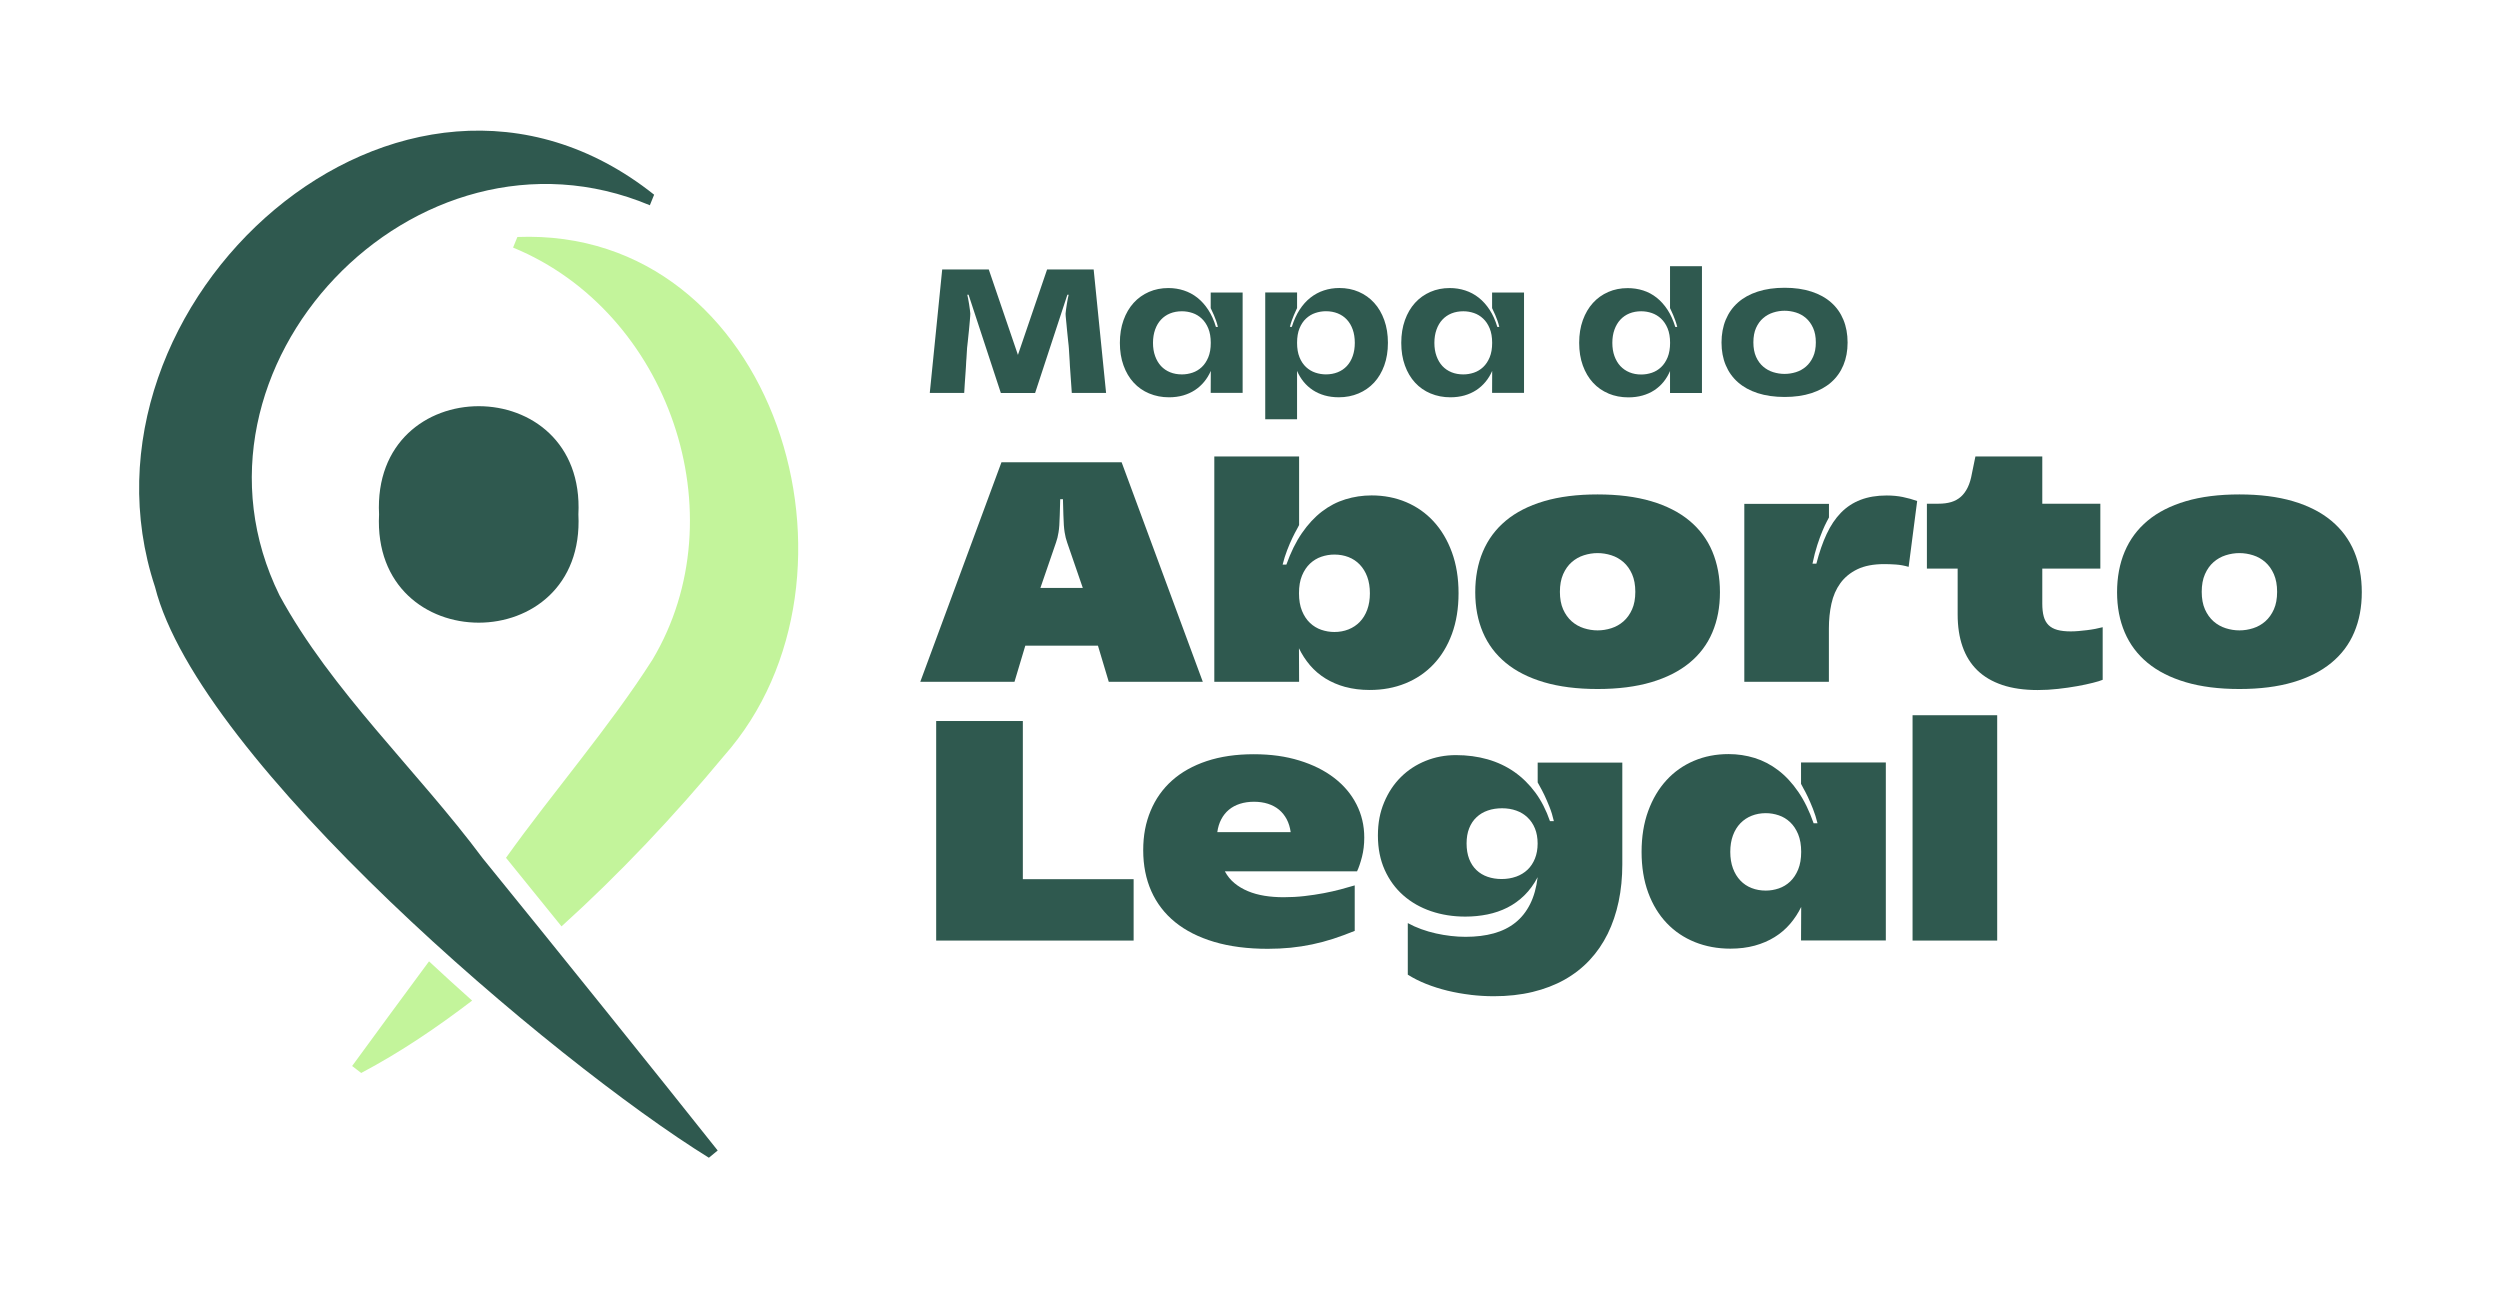
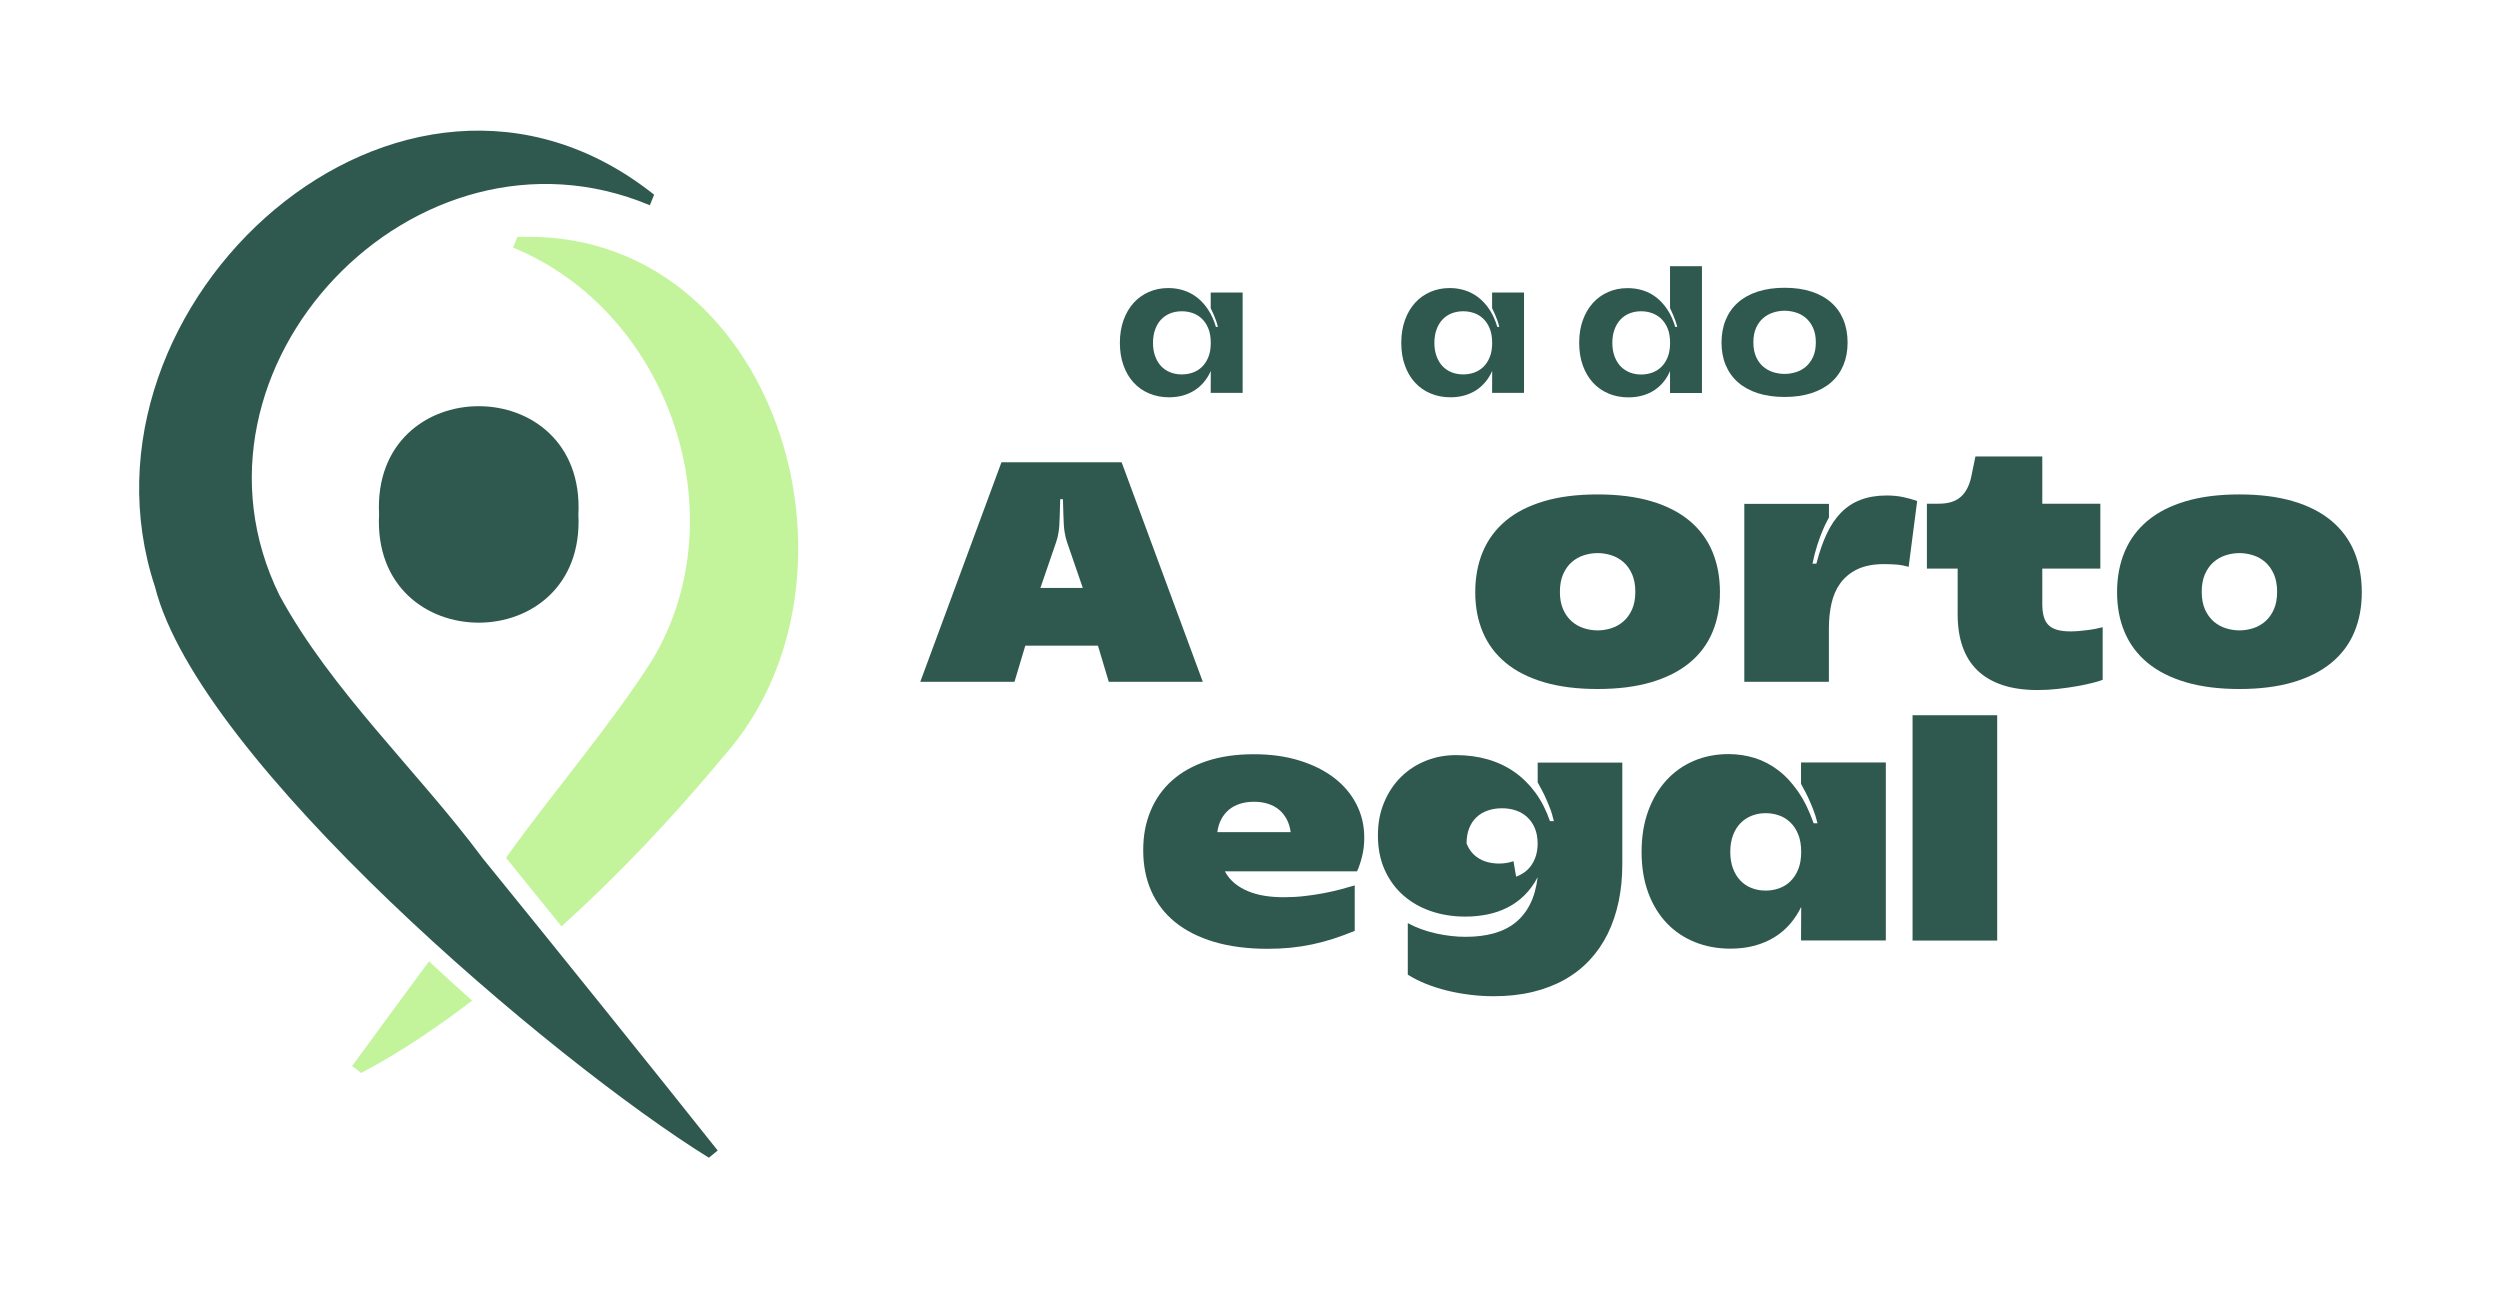
<svg xmlns="http://www.w3.org/2000/svg" id="LOGOS" viewBox="0 0 1058.4 549.32">
  <g id="logo_01">
-     <path d="M393.63,166.35l5.26-52.28h19.71l12.35,36.18,12.35-36.18h19.71l5.26,52.28h-14.52c-.04-.57-.09-1.22-.13-1.96-.04-.73-.1-1.49-.16-2.28s-.11-1.6-.17-2.44-.11-1.65-.17-2.44-.11-1.56-.16-2.29-.08-1.4-.1-1.99c-.02-.28-.05-.67-.08-1.19-.04-.52-.07-1.06-.1-1.63s-.07-1.12-.1-1.63c-.03-.52-.06-.92-.08-1.22,0-.21-.03-.56-.09-1.05s-.12-1.07-.19-1.72c-.07-.66-.14-1.37-.22-2.15-.08-.78-.16-1.57-.24-2.36-.08-.79-.16-1.57-.22-2.34-.07-.77-.14-1.49-.21-2.13-.07-.66-.12-1.22-.16-1.69-.03-.47-.05-.82-.05-1.05.02-.42.09-.99.19-1.72.1-.73.22-1.5.34-2.31.13-.8.25-1.56.4-2.28.13-.72.26-1.29.37-1.7h-.54l-13.66,41.59h-14.51l-13.66-41.59h-.54c.09.41.21.98.36,1.7s.28,1.49.4,2.28c.11.81.22,1.58.33,2.31.1.74.16,1.31.19,1.72,0,.2-.01.54-.05,1.02-.03.47-.08,1.03-.13,1.68-.06.66-.12,1.37-.19,2.13-.07.77-.15,1.55-.22,2.36-.08.8-.16,1.59-.25,2.37-.07.78-.15,1.49-.22,2.15-.07.65-.13,1.22-.19,1.72s-.1.84-.12,1.05c-.02.3-.04.69-.07,1.2-.02.5-.06,1.05-.1,1.61-.04.57-.08,1.13-.1,1.66-.02.52-.06.93-.1,1.2-.02.6-.06,1.26-.1,1.99s-.1,1.5-.15,2.31c-.06.8-.12,1.61-.17,2.44-.06.83-.12,1.63-.17,2.43-.06.79-.1,1.55-.14,2.28-.03.74-.07,1.39-.12,1.96h-14.52Z" fill="#2f594f" />
    <path d="M486.54,166.59c-2.56-1.07-4.76-2.61-6.58-4.59-1.84-1.99-3.27-4.4-4.3-7.26-1.04-2.86-1.55-6.05-1.55-9.58s.52-6.76,1.55-9.63c1.03-2.87,2.46-5.3,4.28-7.31,1.83-2.01,3.99-3.55,6.49-4.64s5.24-1.63,8.22-1.63c2.29,0,4.48.34,6.55,1.02,2.08.68,3.98,1.69,5.71,3.06s3.27,3.08,4.61,5.14c1.34,2.06,2.43,4.47,3.25,7.23h.83c-.21-.94-.47-1.84-.78-2.69-.31-.84-.61-1.62-.91-2.32-.3-.69-.57-1.3-.83-1.81-.25-.5-.43-.88-.52-1.13v-6.6h13.52v42.47h-13.52l.04-9.29c-.74,1.7-1.67,3.23-2.81,4.61-1.13,1.37-2.44,2.55-3.92,3.52s-3.14,1.72-4.97,2.25c-1.84.52-3.83.79-5.99.79-3.02,0-5.82-.54-8.38-1.62ZM489.03,150.75c.6,1.66,1.43,3.07,2.49,4.22,1.07,1.14,2.35,2.02,3.85,2.63,1.5.61,3.17.91,5.01.91,1.54,0,3.03-.25,4.49-.74s2.75-1.28,3.9-2.35c1.15-1.08,2.07-2.46,2.77-4.15.7-1.68,1.05-3.72,1.05-6.11s-.35-4.45-1.05-6.14-1.62-3.07-2.77-4.14c-1.15-1.08-2.45-1.87-3.9-2.36s-2.95-.74-4.49-.74c-1.84,0-3.51.31-5.01.91-1.5.61-2.78,1.49-3.85,2.64-1.07,1.14-1.9,2.55-2.49,4.21s-.9,3.54-.9,5.62.3,3.93.9,5.59Z" fill="#2f594f" />
-     <path d="M535.65,177.49v-53.66h13.48v6.6c-.09.25-.26.63-.52,1.13-.25.51-.52,1.11-.81,1.81-.29.7-.59,1.48-.9,2.32-.31.85-.58,1.75-.81,2.69h.82c.85-2.75,1.94-5.17,3.28-7.23,1.34-2.06,2.88-3.78,4.61-5.14s3.63-2.38,5.69-3.06c2.07-.68,4.25-1.02,6.54-1.02,2.98,0,5.73.54,8.23,1.63,2.52,1.09,4.68,2.64,6.5,4.64,1.83,2.01,3.25,4.44,4.28,7.31,1.03,2.87,1.55,6.08,1.55,9.63s-.52,6.73-1.55,9.58c-1.03,2.85-2.47,5.27-4.31,7.26-1.85,1.99-4.05,3.52-6.59,4.59-2.55,1.08-5.33,1.62-8.35,1.62-2.18,0-4.19-.27-6.02-.79-1.84-.53-3.49-1.28-4.97-2.25-1.48-.98-2.78-2.15-3.9-3.52-1.12-1.38-2.05-2.91-2.78-4.61v20.47h-13.48ZM550.16,151.26c.69,1.69,1.61,3.07,2.77,4.15,1.16,1.07,2.46,1.86,3.93,2.35,1.46.49,2.95.74,4.49.74,1.81,0,3.47-.3,4.99-.91,1.52-.6,2.81-1.49,3.87-2.63,1.07-1.15,1.9-2.55,2.48-4.22.59-1.66.88-3.52.88-5.59s-.29-3.99-.88-5.64c-.58-1.65-1.41-3.05-2.48-4.2-1.06-1.15-2.35-2.02-3.87-2.64-1.52-.6-3.17-.91-4.99-.91-1.54,0-3.03.25-4.49.74-1.46.49-2.77,1.28-3.93,2.36-1.16,1.07-2.08,2.46-2.77,4.14-.69,1.69-1.03,3.73-1.03,6.14s.34,4.43,1.03,6.11Z" fill="#2f594f" />
    <path d="M605.67,166.59c-2.56-1.07-4.76-2.61-6.58-4.59-1.84-1.99-3.27-4.4-4.3-7.26-1.04-2.86-1.55-6.05-1.55-9.58s.52-6.76,1.55-9.63c1.03-2.87,2.46-5.3,4.28-7.31,1.83-2.01,3.99-3.55,6.49-4.64,2.5-1.09,5.24-1.63,8.22-1.63,2.29,0,4.48.34,6.55,1.02,2.08.68,3.98,1.69,5.71,3.06s3.27,3.08,4.61,5.14c1.34,2.06,2.43,4.47,3.25,7.23h.83c-.21-.94-.47-1.84-.78-2.69-.31-.84-.61-1.62-.91-2.32-.3-.69-.57-1.3-.83-1.81-.25-.5-.43-.88-.52-1.13v-6.6h13.52v42.47h-13.52l.04-9.29c-.74,1.7-1.67,3.23-2.81,4.61-1.13,1.37-2.44,2.55-3.92,3.52s-3.14,1.72-4.97,2.25c-1.84.52-3.83.79-5.99.79-3.02,0-5.82-.54-8.38-1.62ZM608.16,150.75c.6,1.66,1.43,3.07,2.49,4.22,1.07,1.14,2.35,2.02,3.85,2.63,1.5.61,3.17.91,5.01.91,1.54,0,3.03-.25,4.49-.74s2.75-1.28,3.9-2.35c1.15-1.08,2.07-2.46,2.77-4.15.7-1.68,1.05-3.72,1.05-6.11s-.35-4.45-1.05-6.14-1.62-3.07-2.77-4.14c-1.15-1.08-2.45-1.87-3.9-2.36s-2.95-.74-4.49-.74c-1.84,0-3.51.31-5.01.91-1.5.61-2.78,1.49-3.85,2.64-1.07,1.14-1.9,2.55-2.49,4.21s-.9,3.54-.9,5.62.3,3.93.9,5.59Z" fill="#2f594f" />
    <path d="M681,166.61c-2.56-1.07-4.76-2.6-6.59-4.6-1.84-1.99-3.26-4.41-4.3-7.26-1.03-2.84-1.55-6.04-1.55-9.6s.52-6.76,1.55-9.61c1.04-2.86,2.46-5.29,4.28-7.29,1.82-2.01,3.99-3.55,6.49-4.64,2.49-1.09,5.24-1.63,8.22-1.63,2.29,0,4.48.33,6.55.99s3.98,1.68,5.71,3.05,3.26,3.08,4.61,5.14c1.34,2.06,2.43,4.49,3.28,7.26h.83c-.23-.94-.5-1.84-.81-2.69-.31-.87-.61-1.64-.91-2.34-.3-.69-.57-1.3-.81-1.81-.24-.5-.42-.88-.53-1.13v-17.74h13.52v53.66h-13.52v-9.29c-.72,1.69-1.63,3.23-2.75,4.61-1.13,1.38-2.43,2.55-3.92,3.53-1.49.97-3.16,1.72-4.99,2.23-1.84.52-3.84.78-5.99.78-3.03,0-5.82-.54-8.38-1.6ZM683.5,150.77c.6,1.65,1.43,3.05,2.49,4.2,1.07,1.14,2.35,2.03,3.85,2.65s3.16.93,4.97.93c1.56,0,3.07-.25,4.52-.74s2.75-1.28,3.9-2.36c1.14-1.07,2.07-2.46,2.77-4.16.69-1.7,1.05-3.74,1.05-6.13s-.35-4.45-1.05-6.14c-.7-1.69-1.63-3.06-2.77-4.13-1.15-1.07-2.45-1.85-3.9-2.36-1.46-.5-2.96-.75-4.52-.75-1.81,0-3.47.31-4.97.91-1.5.61-2.78,1.49-3.85,2.65s-1.9,2.56-2.49,4.21c-.6,1.66-.9,3.52-.9,5.61s.3,3.96.9,5.61Z" fill="#2f594f" />
    <path d="M744.16,166.45c-3.32-1.08-6.11-2.61-8.38-4.61-2.26-1.99-3.99-4.41-5.18-7.26-1.19-2.84-1.78-6.03-1.78-9.56s.6-6.76,1.78-9.63c1.19-2.87,2.92-5.31,5.18-7.31,2.26-2.01,5.05-3.55,8.38-4.63,3.32-1.08,7.12-1.62,11.38-1.62s8.02.54,11.34,1.62c3.31,1.07,6.11,2.62,8.38,4.63,2.27,2,3.99,4.44,5.17,7.31,1.18,2.87,1.77,6.08,1.77,9.63s-.59,6.72-1.77,9.56c-1.18,2.84-2.9,5.26-5.17,7.26-2.27,2-5.07,3.53-8.38,4.61-3.31,1.07-7.09,1.61-11.34,1.61s-8.06-.54-11.38-1.61ZM743.44,151.06c.76,1.69,1.76,3.07,3.01,4.14,1.25,1.07,2.67,1.87,4.25,2.36,1.58.49,3.19.74,4.81.74s3.23-.25,4.81-.74c1.58-.49,2.99-1.28,4.25-2.36,1.25-1.07,2.25-2.46,3.02-4.14s1.16-3.72,1.16-6.11-.39-4.43-1.16-6.12c-.77-1.7-1.78-3.09-3.02-4.17-1.25-1.07-2.66-1.87-4.25-2.36s-3.19-.74-4.81-.74-3.23.25-4.81.76c-1.58.5-3,1.29-4.25,2.37-1.25,1.07-2.25,2.46-3.01,4.14-.75,1.69-1.13,3.72-1.13,6.11s.38,4.42,1.13,6.11Z" fill="#2f594f" />
    <path d="M389.61,288.65l34.37-92.95h50.87l34.37,92.95h-39.81l-4.58-15.29h-30.76l-4.58,15.29h-39.87ZM440.49,248.9h17.92l-6.61-19.2c-.25-.69-.45-1.37-.61-2.02-.16-.66-.31-1.42-.46-2.3-.15-.87-.25-1.9-.34-3.05-.08-1.16-.15-2.58-.19-4.25l-.19-6.73h-1.16l-.19,6.73c-.04,1.67-.1,3.09-.18,4.25-.08,1.16-.19,2.18-.34,3.05-.15.88-.3,1.64-.46,2.3-.16.65-.37,1.32-.61,2.02l-6.6,19.2Z" fill="#2f594f" />
-     <path d="M569.59,290.85c-3.12-.86-5.93-2.06-8.44-3.61-2.51-1.55-4.69-3.42-6.55-5.6-1.85-2.18-3.41-4.58-4.67-7.19l.06,14.19h-35.9v-95.4h35.9v29.05c-.08.24-.4.84-.95,1.8-.55.96-1.19,2.19-1.9,3.67-.72,1.49-1.45,3.2-2.2,5.14s-1.4,3.99-1.93,6.14h1.59c1.84-5.17,4.02-9.62,6.57-13.33,2.55-3.7,5.37-6.74,8.44-9.11,3.08-2.37,6.4-4.1,9.97-5.2,3.57-1.1,7.27-1.66,11.1-1.66,5.26,0,10.13.95,14.62,2.84,4.49,1.9,8.37,4.63,11.65,8.2,3.28,3.57,5.86,7.91,7.73,13.03s2.81,10.89,2.81,17.33-.94,12.2-2.81,17.28c-1.87,5.07-4.49,9.36-7.83,12.87-3.34,3.51-7.31,6.19-11.89,8.04-4.58,1.86-9.61,2.78-15.07,2.78-3.75,0-7.19-.43-10.31-1.28ZM551.22,258.63c.85,2.08,1.99,3.78,3.39,5.11,1.41,1.32,3.01,2.29,4.8,2.9,1.8.61,3.63.92,5.51.92,2.16,0,4.16-.37,5.99-1.1,1.84-.73,3.43-1.79,4.77-3.18,1.35-1.38,2.4-3.1,3.15-5.14.75-2.04,1.13-4.36,1.13-6.97s-.38-4.98-1.13-7c-.75-2.02-1.8-3.72-3.15-5.14-1.34-1.4-2.93-2.46-4.77-3.18-1.83-.71-3.83-1.07-5.99-1.07-1.88,0-3.71.31-5.51.92-1.79.61-3.39,1.58-4.8,2.9-1.4,1.32-2.54,3.02-3.39,5.08-.86,2.06-1.28,4.55-1.28,7.49s.43,5.38,1.28,7.46Z" fill="#2f594f" />
    <path d="M653.67,288.83c-6.48-1.92-11.88-4.65-16.18-8.2-4.3-3.55-7.53-7.85-9.69-12.91-2.16-5.05-3.24-10.72-3.24-17s1.07-12.1,3.24-17.21c2.16-5.11,5.39-9.47,9.69-13.06,4.3-3.59,9.7-6.34,16.18-8.26,6.48-1.92,14.04-2.87,22.69-2.87s16.21.96,22.69,2.87c6.48,1.92,11.88,4.67,16.2,8.26,4.32,3.59,7.55,7.94,9.7,13.06,2.14,5.11,3.21,10.85,3.21,17.21s-1.07,11.94-3.21,17c-2.14,5.06-5.37,9.36-9.7,12.91s-9.72,6.28-16.2,8.2c-6.49,1.91-14.05,2.87-22.69,2.87s-16.21-.96-22.69-2.87ZM661.77,257.98c.92,2.06,2.13,3.75,3.64,5.08,1.51,1.32,3.22,2.29,5.14,2.9,1.92.61,3.85.92,5.81.92s3.9-.31,5.82-.92c1.91-.61,3.63-1.58,5.14-2.9,1.51-1.33,2.72-3.02,3.64-5.08s1.37-4.54,1.37-7.43-.46-5.38-1.37-7.46c-.92-2.08-2.13-3.78-3.64-5.11-1.51-1.32-3.22-2.29-5.14-2.9-1.92-.61-3.86-.92-5.82-.92s-3.89.31-5.81.92-3.63,1.58-5.14,2.9-2.72,3.02-3.64,5.11c-.91,2.08-1.37,4.57-1.37,7.46s.46,5.37,1.37,7.43Z" fill="#2f594f" />
    <path d="M738.47,288.65v-75.34h35.84v5.76c-.13.24-.44.84-.95,1.8-.52.96-1.11,2.26-1.81,3.91-.69,1.66-1.42,3.64-2.17,5.93-.75,2.31-1.43,4.94-2.05,7.92h1.65c1.22-4.77,2.66-8.95,4.34-12.53,1.67-3.59,3.7-6.6,6.05-9.02,2.37-2.43,5.14-4.25,8.32-5.47s6.87-1.84,11.06-1.84c2.45,0,4.71.22,6.79.64,2.08.43,4.11.99,6.11,1.69l-3.61,27.88c-1.84-.53-3.64-.86-5.41-.98-1.78-.12-3.4-.18-4.87-.18-4.61,0-8.42.73-11.44,2.19-3.02,1.47-5.42,3.45-7.21,5.93-1.8,2.49-3.05,5.37-3.76,8.65-.72,3.28-1.07,6.76-1.07,10.43v22.63h-35.84Z" fill="#2f594f" />
    <path d="M847.69,289.99c-4.24-1.43-7.76-3.49-10.55-6.2s-4.88-6.05-6.27-10.03c-1.39-3.97-2.08-8.51-2.08-13.6v-19.44h-13.02v-27.47h4.89c2.04,0,3.84-.23,5.41-.7s2.93-1.22,4.1-2.26c1.16-1.04,2.13-2.37,2.9-3.98.78-1.6,1.37-3.58,1.77-5.9l1.47-7.16h28.31v20h24.58v27.47h-24.58v14.79c0,2.16.2,3.99.61,5.47.4,1.49,1.08,2.7,2.02,3.64.94.93,2.18,1.62,3.73,2.05,1.55.43,3.44.64,5.69.64,1.02,0,2.12-.05,3.3-.15,1.19-.1,2.37-.22,3.55-.37,1.19-.14,2.36-.32,3.52-.54,1.16-.22,2.22-.46,3.15-.71v22.26c-.85.37-2.24.8-4.16,1.28-1.92.49-4.13.96-6.64,1.41s-5.2.84-8.1,1.16c-2.9.33-5.77.49-8.62.49-5.75,0-10.74-.72-14.98-2.14Z" fill="#2f594f" />
    <path d="M925.39,288.83c-6.49-1.92-11.88-4.65-16.18-8.2-4.3-3.55-7.53-7.85-9.69-12.91-2.16-5.05-3.24-10.72-3.24-17s1.07-12.1,3.24-17.21c2.16-5.11,5.39-9.47,9.69-13.06,4.3-3.59,9.69-6.34,16.18-8.26,6.48-1.92,14.04-2.87,22.69-2.87s16.21.96,22.69,2.87c6.49,1.92,11.88,4.67,16.21,8.26,4.32,3.59,7.55,7.94,9.7,13.06,2.13,5.11,3.21,10.85,3.21,17.21s-1.07,11.94-3.21,17c-2.14,5.06-5.37,9.36-9.7,12.91-4.32,3.55-9.72,6.28-16.21,8.2-6.48,1.91-14.04,2.87-22.69,2.87s-16.21-.96-22.69-2.87ZM933.49,257.98c.92,2.06,2.13,3.75,3.64,5.08,1.51,1.32,3.22,2.29,5.14,2.9,1.91.61,3.85.92,5.81.92s3.89-.31,5.81-.92c1.92-.61,3.63-1.58,5.14-2.9,1.51-1.33,2.72-3.02,3.64-5.08s1.37-4.54,1.37-7.43-.46-5.38-1.37-7.46c-.92-2.08-2.13-3.78-3.64-5.11-1.51-1.32-3.22-2.29-5.14-2.9-1.92-.61-3.85-.92-5.81-.92s-3.9.31-5.81.92c-1.92.61-3.63,1.58-5.14,2.9s-2.72,3.02-3.64,5.11c-.92,2.08-1.37,4.57-1.37,7.46s.46,5.37,1.37,7.43Z" fill="#2f594f" />
-     <path d="M396.34,398.2v-92.95h36.69v66.96h46.9v25.99h-83.59Z" fill="#2f594f" />
    <path d="M514.01,398.75c-6.56-1.96-12.06-4.74-16.51-8.35-4.44-3.61-7.8-7.99-10.08-13.12-2.28-5.14-3.43-10.91-3.43-17.3s1.04-11.68,3.12-16.69c2.08-5.02,5.11-9.3,9.08-12.85,3.98-3.55,8.87-6.29,14.68-8.23,5.82-1.93,12.43-2.9,19.85-2.9s13.59.89,19.36,2.66c5.76,1.77,10.69,4.23,14.77,7.37,4.08,3.14,7.22,6.86,9.41,11.16,2.2,4.3,3.31,8.99,3.31,14.09,0,2.98-.33,5.72-.98,8.23-.66,2.51-1.34,4.54-2.08,6.08h-55.95c1.05,1.96,2.41,3.62,4.06,4.99,1.65,1.37,3.55,2.49,5.69,3.39,2.14.9,4.49,1.55,7.03,1.96,2.55.41,5.25.61,8.11.61,3.02,0,5.95-.16,8.8-.49,2.86-.33,5.57-.73,8.14-1.22,2.57-.49,4.96-1.03,7.18-1.62,2.22-.59,4.21-1.15,5.96-1.68v19.26c-3.1,1.26-6.12,2.37-9.08,3.34-2.96.96-5.93,1.75-8.93,2.38-3,.63-6.05,1.1-9.14,1.41-3.1.3-6.32.46-9.66.46-8.56,0-16.12-.98-22.69-2.93ZM546.42,352.28c-.28-2.04-.84-3.85-1.68-5.44s-1.92-2.93-3.24-4.04c-1.33-1.1-2.89-1.93-4.68-2.51-1.79-.57-3.77-.86-5.93-.86s-4.14.29-5.93.86c-1.8.57-3.36,1.41-4.68,2.51-1.33,1.1-2.4,2.45-3.24,4.04-.84,1.59-1.4,3.4-1.68,5.44h31.06Z" fill="#2f594f" />
-     <path d="M622.58,421.16c-3.33-.39-6.58-.97-9.76-1.74-3.18-.78-6.2-1.74-9.05-2.87-2.86-1.14-5.45-2.45-7.77-3.92v-21.83c1.79.98,3.7,1.84,5.72,2.57,2.02.73,4.08,1.34,6.18,1.8,2.1.47,4.2.83,6.32,1.07,2.12.25,4.2.37,6.24.37,4.44,0,8.43-.49,11.96-1.47,3.52-.98,6.57-2.49,9.14-4.55,2.57-2.06,4.65-4.68,6.24-7.86s2.65-6.96,3.18-11.37c-1.59,3.02-3.46,5.58-5.63,7.7-2.16,2.12-4.55,3.84-7.18,5.17-2.64,1.33-5.45,2.29-8.44,2.9-2.99.61-6.13.92-9.38.92-5.18,0-10.01-.76-14.5-2.29-4.49-1.53-8.4-3.76-11.74-6.7-3.34-2.93-5.97-6.53-7.89-10.79-1.91-4.26-2.87-9.1-2.87-14.53s.88-9.86,2.64-14.06c1.75-4.2,4.13-7.77,7.12-10.73,2.99-2.96,6.49-5.24,10.49-6.85,3.99-1.61,8.26-2.42,12.78-2.42,4.77,0,9.23.6,13.39,1.78,4.16,1.19,7.93,2.96,11.32,5.32,3.38,2.37,6.34,5.28,8.9,8.74,2.55,3.46,4.61,7.5,6.2,12.11h1.65c-.49-2.16-1.11-4.19-1.87-6.08s-1.49-3.58-2.19-5.05c-.72-1.46-1.34-2.66-1.87-3.58s-.84-1.48-.92-1.68v-8.38h35.83v43.06c0,5.58-.52,10.84-1.56,15.77-1.04,4.93-2.58,9.47-4.61,13.61-2.04,4.14-4.58,7.85-7.64,11.13-3.06,3.28-6.61,6.05-10.64,8.32-4.03,2.26-8.55,3.99-13.54,5.2-4.99,1.2-10.47,1.81-16.42,1.81-3.22,0-6.49-.19-9.81-.58ZM641.86,371.14c1.87-.67,3.49-1.65,4.83-2.93,1.35-1.28,2.4-2.87,3.15-4.74.75-1.87,1.13-3.99,1.13-6.36s-.38-4.52-1.13-6.36c-.75-1.84-1.8-3.4-3.15-4.68-1.34-1.28-2.93-2.25-4.77-2.9-1.83-.65-3.83-.98-5.99-.98s-4.23.31-6.05.95c-1.84.63-3.43,1.58-4.77,2.84-1.35,1.26-2.39,2.82-3.12,4.68-.74,1.85-1.1,4-1.1,6.45s.37,4.67,1.1,6.55c.73,1.87,1.76,3.44,3.08,4.7,1.33,1.27,2.9,2.22,4.71,2.84,1.81.63,3.8.95,5.96.95s4.24-.34,6.11-1.01Z" fill="#2f594f" />
+     <path d="M622.58,421.16c-3.33-.39-6.58-.97-9.76-1.74-3.18-.78-6.2-1.74-9.05-2.87-2.86-1.14-5.45-2.45-7.77-3.92v-21.83c1.79.98,3.7,1.84,5.72,2.57,2.02.73,4.08,1.34,6.18,1.8,2.1.47,4.2.83,6.32,1.07,2.12.25,4.2.37,6.24.37,4.44,0,8.43-.49,11.96-1.47,3.52-.98,6.57-2.49,9.14-4.55,2.57-2.06,4.65-4.68,6.24-7.86s2.65-6.96,3.18-11.37c-1.59,3.02-3.46,5.58-5.63,7.7-2.16,2.12-4.55,3.84-7.18,5.17-2.64,1.33-5.45,2.29-8.44,2.9-2.99.61-6.13.92-9.38.92-5.18,0-10.01-.76-14.5-2.29-4.49-1.53-8.4-3.76-11.74-6.7-3.34-2.93-5.97-6.53-7.89-10.79-1.91-4.26-2.87-9.1-2.87-14.53s.88-9.86,2.64-14.06c1.75-4.2,4.13-7.77,7.12-10.73,2.99-2.96,6.49-5.24,10.49-6.85,3.99-1.61,8.26-2.42,12.78-2.42,4.77,0,9.23.6,13.39,1.78,4.16,1.19,7.93,2.96,11.32,5.32,3.38,2.37,6.34,5.28,8.9,8.74,2.55,3.46,4.61,7.5,6.2,12.11h1.65c-.49-2.16-1.11-4.19-1.87-6.08s-1.49-3.58-2.19-5.05c-.72-1.46-1.34-2.66-1.87-3.58s-.84-1.48-.92-1.68v-8.38h35.83v43.06c0,5.58-.52,10.84-1.56,15.77-1.04,4.93-2.58,9.47-4.61,13.61-2.04,4.14-4.58,7.85-7.64,11.13-3.06,3.28-6.61,6.05-10.64,8.32-4.03,2.26-8.55,3.99-13.54,5.2-4.99,1.2-10.47,1.81-16.42,1.81-3.22,0-6.49-.19-9.81-.58ZM641.86,371.14c1.87-.67,3.49-1.65,4.83-2.93,1.35-1.28,2.4-2.87,3.15-4.74.75-1.87,1.13-3.99,1.13-6.36s-.38-4.52-1.13-6.36c-.75-1.84-1.8-3.4-3.15-4.68-1.34-1.28-2.93-2.25-4.77-2.9-1.83-.65-3.83-.98-5.99-.98s-4.23.31-6.05.95c-1.84.63-3.43,1.58-4.77,2.84-1.35,1.26-2.39,2.82-3.12,4.68-.74,1.85-1.1,4-1.1,6.45c.73,1.87,1.76,3.44,3.08,4.7,1.33,1.27,2.9,2.22,4.71,2.84,1.81.63,3.8.95,5.96.95s4.24-.34,6.11-1.01Z" fill="#2f594f" />
    <path d="M717.54,398.84c-4.61-1.85-8.58-4.53-11.92-8.04-3.34-3.51-5.96-7.8-7.83-12.88-1.87-5.08-2.81-10.83-2.81-17.27s.94-12.22,2.81-17.33c1.87-5.12,4.46-9.46,7.74-13.03,3.28-3.57,7.16-6.3,11.64-8.2s9.36-2.84,14.62-2.84c3.83,0,7.52.55,11.07,1.65,3.55,1.1,6.87,2.84,9.97,5.2,3.1,2.36,5.92,5.4,8.47,9.11,2.55,3.71,4.72,8.16,6.51,13.33h1.65c-.53-2.16-1.17-4.2-1.93-6.11s-1.49-3.62-2.2-5.11c-.71-1.49-1.34-2.71-1.9-3.67-.54-.96-.87-1.56-.95-1.8v-9.05h35.9v75.34h-35.9l.07-14.19c-1.27,2.61-2.84,5.01-4.71,7.19-1.87,2.18-4.06,4.05-6.55,5.59-2.49,1.55-5.29,2.75-8.41,3.61-3.12.85-6.55,1.28-10.3,1.28-5.43,0-10.44-.93-15.05-2.78ZM733.66,367.62c.75,2.04,1.81,3.76,3.15,5.17,1.34,1.41,2.93,2.47,4.77,3.18,1.84.72,3.83,1.07,5.99,1.07,1.87,0,3.7-.31,5.5-.92,1.79-.61,3.4-1.58,4.8-2.9,1.4-1.33,2.54-3.03,3.4-5.11.85-2.08,1.28-4.57,1.28-7.46s-.43-5.38-1.28-7.46c-.86-2.08-1.99-3.78-3.4-5.11-1.4-1.33-3.01-2.3-4.8-2.9-1.8-.61-3.63-.92-5.5-.92-2.16,0-4.16.37-5.99,1.1-1.84.73-3.43,1.79-4.77,3.18s-2.4,3.1-3.15,5.14c-.75,2.04-1.13,4.37-1.13,6.97s.38,4.93,1.13,6.97Z" fill="#2f594f" />
    <path d="M809.7,398.2v-95.4h35.83v95.4h-35.83Z" fill="#2f594f" />
    <path d="M276.21,279.31c36.65-61.4,6.94-147.43-59-174.49l1.83-4.49c109.45-4.28,154.38,144.1,87.47,219.68-21.21,25.54-44.1,49.85-68.79,72.18-9.21-11.41-16.62-20.52-23.5-29.03,19.81-27.78,43.81-55.3,61.99-83.86ZM149.07,451.3l3.85,2.95c16.72-8.84,32.1-19.3,46.96-30.63-6.29-5.59-12.37-11.17-18.25-16.62-11.71,15.85-23.09,31.31-32.55,44.3Z" fill="#c3f49b" />
    <path d="M276.93,82.43l-1.81,4.47c-99.11-41.57-204.2,68.73-156.78,165.17,21.95,40.43,58.4,74.18,86.03,111.31,29.54,36.32,74.45,92.16,99.47,123.69l-3.73,3.07c-66.19-41-215.98-168.16-234.48-241.65C25.96,128.7,170.09-2.57,276.93,82.43ZM160.48,217.78c-3.13,61.11,87.51,61.12,84.39,0,3.12-61.09-87.5-61.09-84.39,0Z" fill="#2f594f" />
  </g>
</svg>